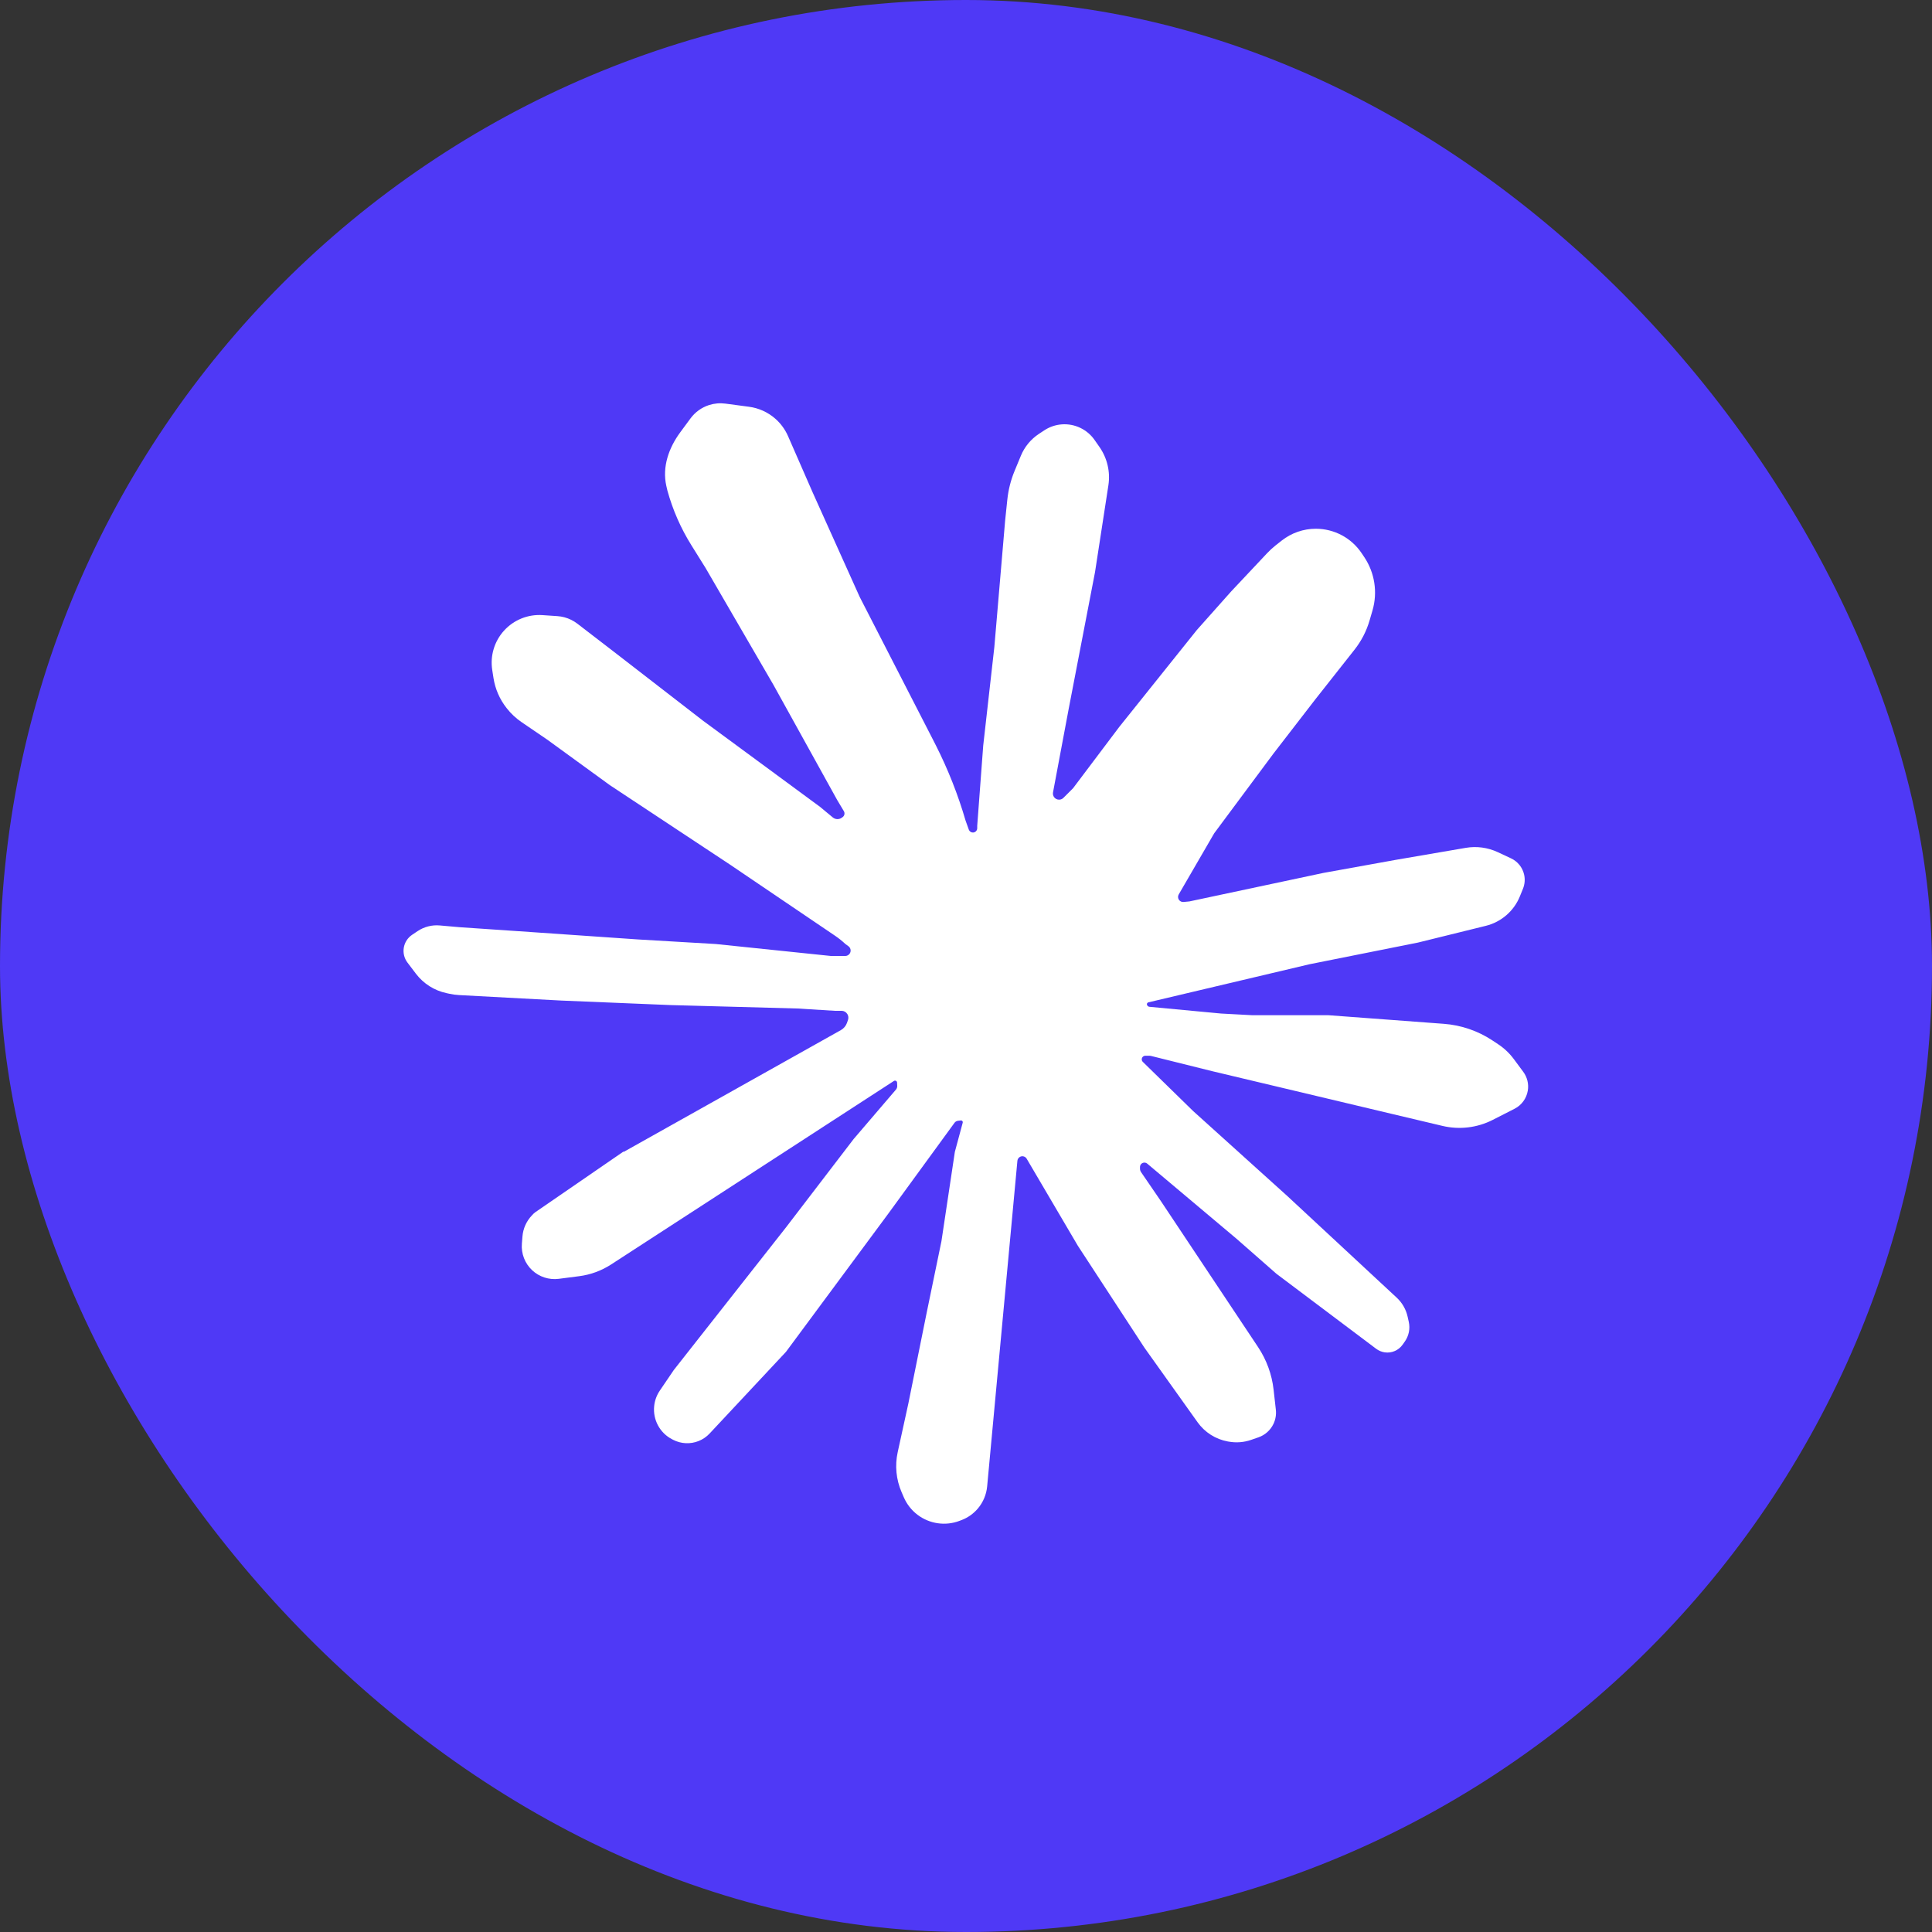
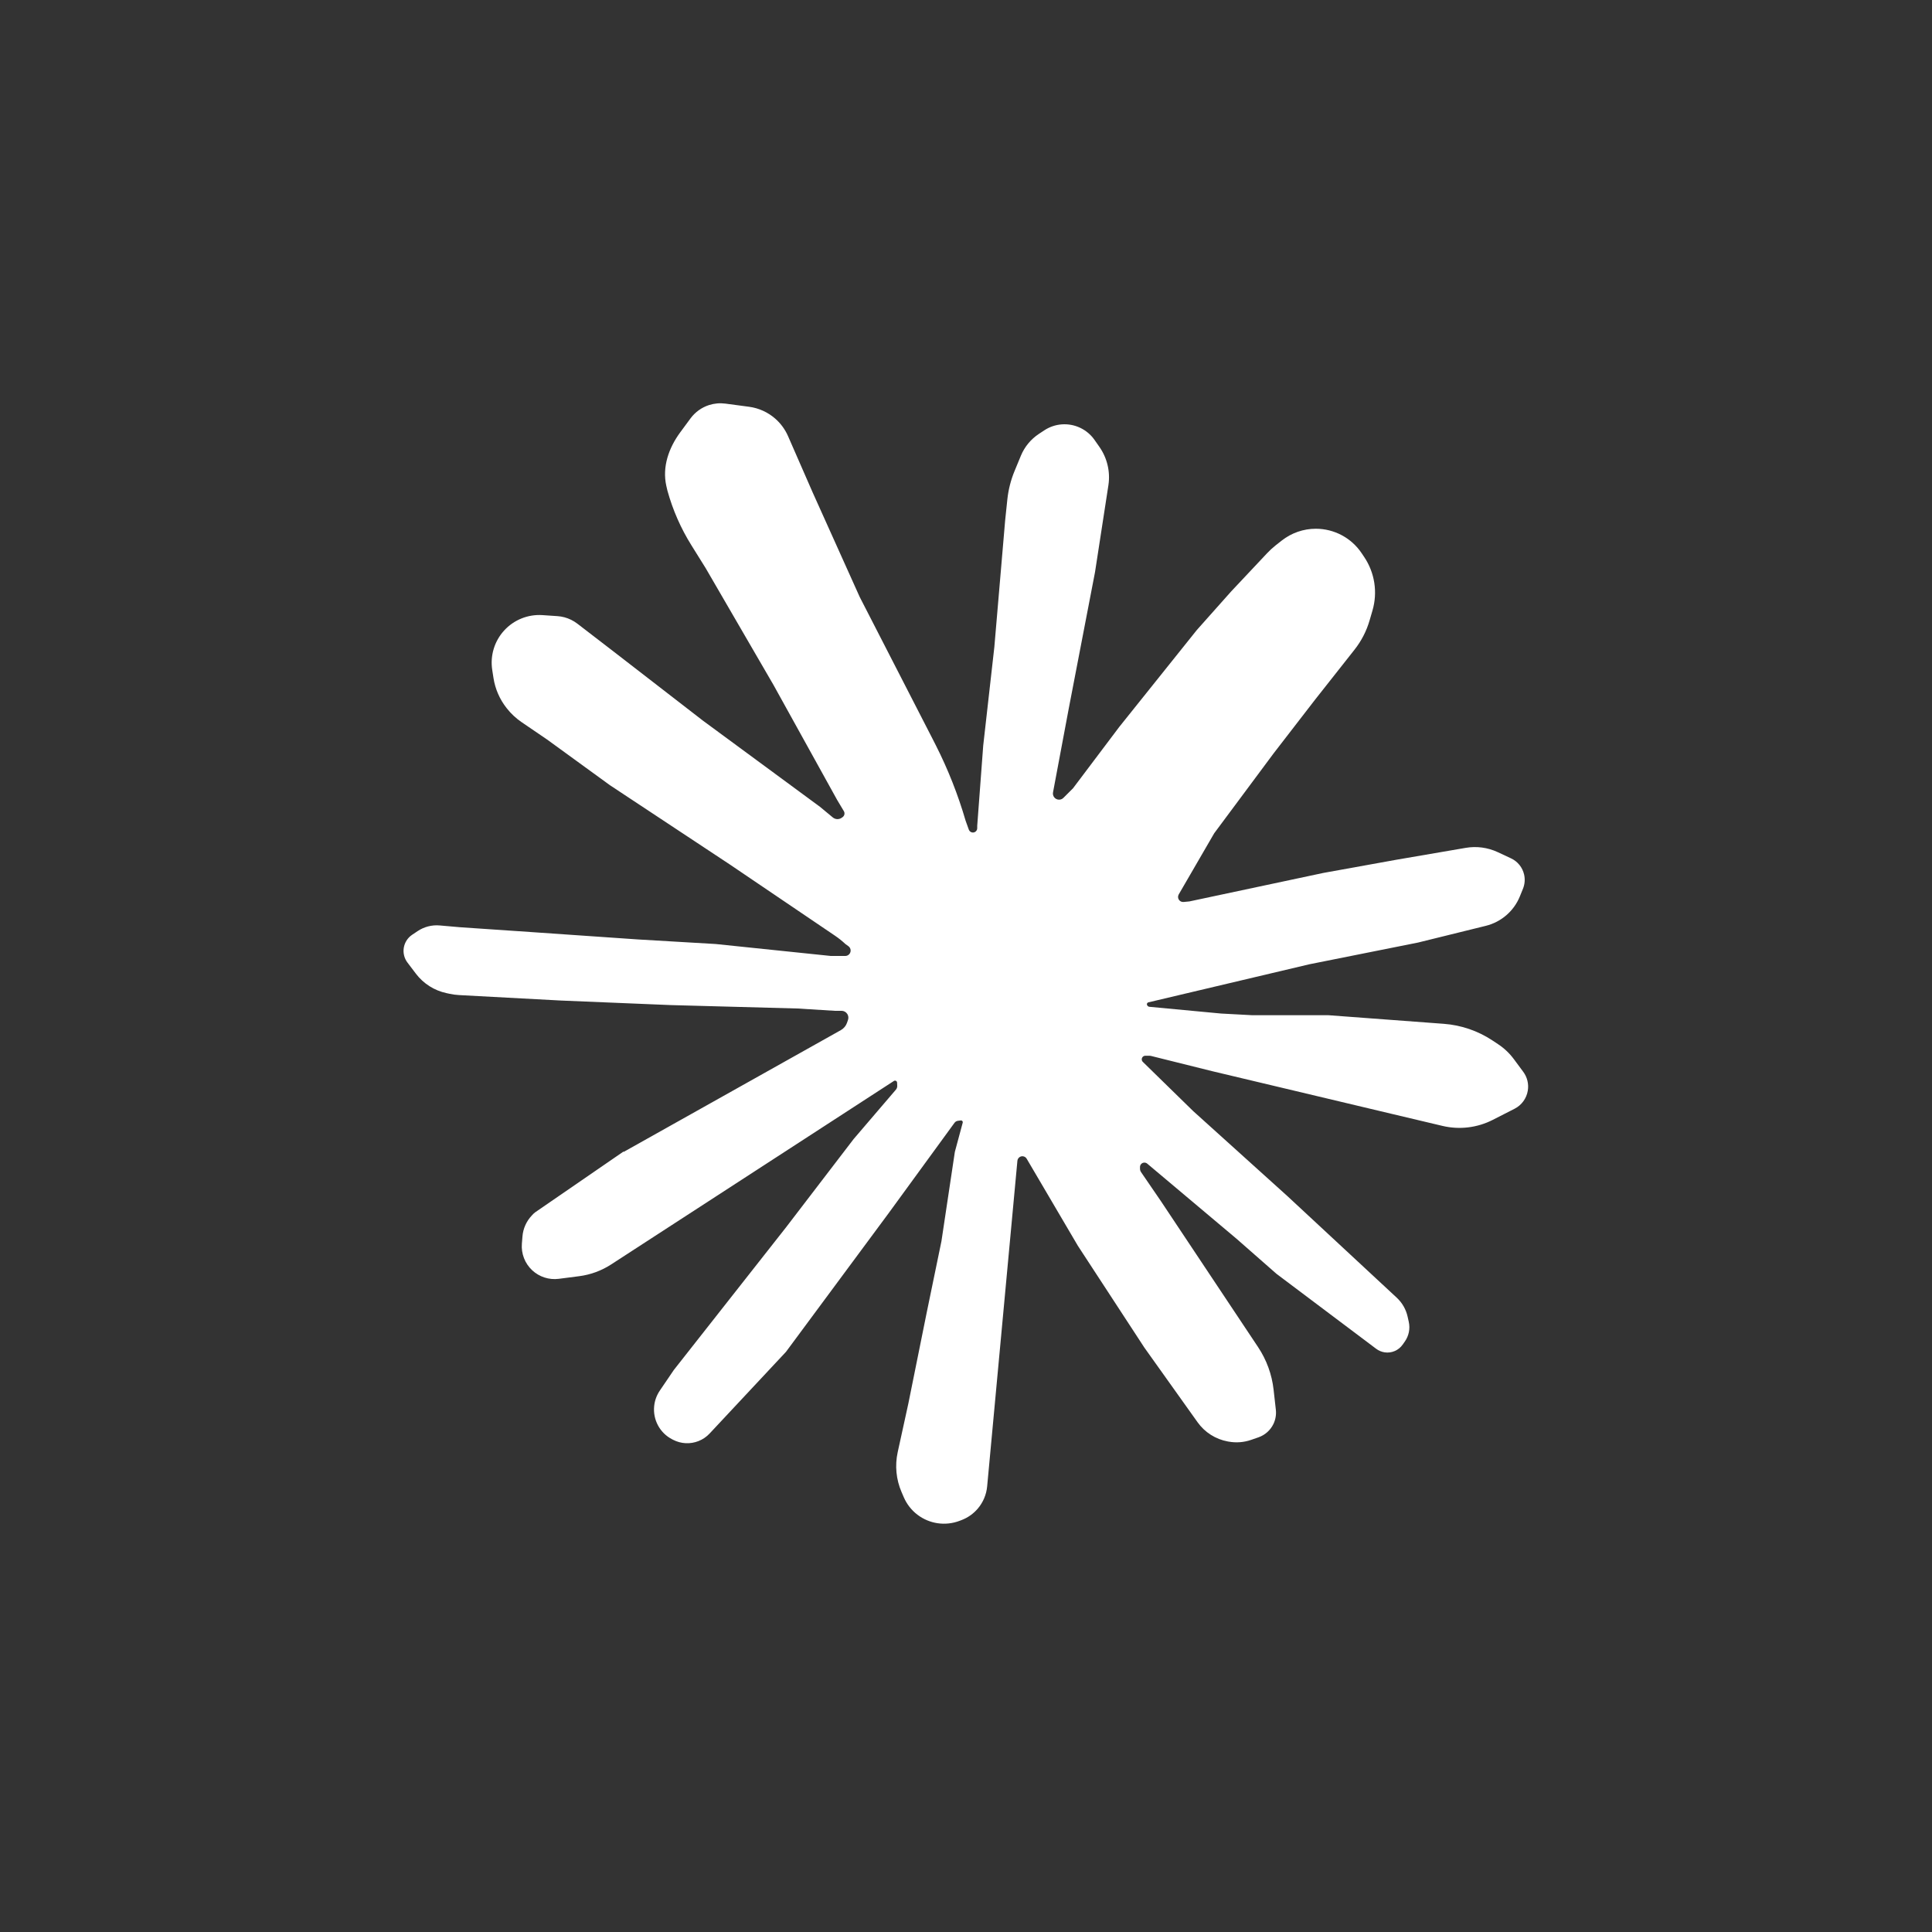
<svg xmlns="http://www.w3.org/2000/svg" width="96" height="96" viewBox="0 0 96 96" fill="none">
  <rect x="0" y="0" width="96" height="96" fill="#333333" stroke="none" />
-   <rect width="96" height="96" rx="48" fill="#4F39F6" />
  <path d="M30.982 57.23C30.984 57.235 30.99 57.237 30.994 57.235L41.784 51.185C41.926 51.105 42.034 50.976 42.087 50.823L42.137 50.678C42.17 50.581 42.158 50.474 42.104 50.387V50.387C42.042 50.287 41.933 50.226 41.815 50.226L41.468 50.226L39.626 50.112L33.33 49.942L27.869 49.716L22.815 49.445C22.658 49.436 22.501 49.416 22.347 49.383L22.189 49.349C21.582 49.22 21.041 48.877 20.666 48.382L20.248 47.831C20.089 47.623 20.023 47.359 20.063 47.1V47.1C20.105 46.835 20.255 46.6 20.477 46.45L20.748 46.269C21.071 46.051 21.46 45.951 21.848 45.985L22.851 46.073L26.395 46.314L31.711 46.681L35.568 46.908L41.282 47.501H42C42.114 47.501 42.215 47.429 42.252 47.322V47.322C42.292 47.211 42.253 47.087 42.158 47.017L42.008 46.908V46.908C41.847 46.757 41.674 46.619 41.491 46.495L36.264 42.955L30.308 39.017L27.188 36.749L25.92 35.885C25.643 35.696 25.396 35.467 25.188 35.203L25.174 35.185C24.831 34.751 24.606 34.236 24.521 33.69L24.459 33.291C24.349 32.584 24.564 31.865 25.046 31.335V31.335C25.532 30.799 26.237 30.516 26.958 30.565L27.697 30.615C27.814 30.623 27.93 30.642 28.044 30.672V30.672C28.278 30.735 28.497 30.843 28.69 30.991L30.482 32.369L34.933 35.812L40.745 40.09L41.38 40.617C41.507 40.723 41.69 40.73 41.825 40.634L41.868 40.603C41.912 40.572 41.943 40.526 41.956 40.474V40.474C41.97 40.417 41.961 40.357 41.931 40.306L41.596 39.746L38.435 34.036L35.062 28.227L34.353 27.09C33.827 26.248 33.427 25.334 33.163 24.376V24.376C33.145 24.297 33.126 24.219 33.109 24.143C32.898 23.203 33.229 22.258 33.8 21.483L34.311 20.79C34.541 20.478 34.863 20.246 35.232 20.127V20.127C35.493 20.044 35.77 20.019 36.041 20.055L37.221 20.212C37.699 20.276 38.149 20.479 38.513 20.795V20.795C38.79 21.035 39.01 21.335 39.157 21.671L40.378 24.463L42.719 29.664L46.349 36.734L46.498 37.027C47.106 38.228 47.602 39.482 47.979 40.775V40.775L48.14 41.225C48.171 41.311 48.252 41.368 48.343 41.368V41.368C48.461 41.368 48.558 41.271 48.558 41.153V41.028L48.856 37.044L49.408 32.154L49.945 25.862L50.054 24.821C50.105 24.335 50.225 23.86 50.411 23.409L50.727 22.645C50.91 22.202 51.222 21.824 51.622 21.56L51.892 21.382C52.425 21.031 53.103 20.985 53.679 21.26V21.26C53.963 21.395 54.207 21.602 54.387 21.86L54.632 22.21C55.017 22.762 55.176 23.439 55.077 24.104V24.104L54.411 28.428L53.107 35.2L52.324 39.372C52.288 39.561 52.433 39.735 52.625 39.735V39.735C52.706 39.735 52.784 39.703 52.841 39.645L53.319 39.168L55.614 36.122L59.471 31.304L61.173 29.391L62.962 27.488C63.093 27.349 63.233 27.22 63.383 27.101L63.686 26.862C64.17 26.481 64.767 26.273 65.383 26.273V26.273C66.295 26.273 67.147 26.727 67.656 27.483L67.784 27.674C68.311 28.456 68.462 29.43 68.198 30.335L68.053 30.831C67.9 31.358 67.646 31.85 67.306 32.281L65.34 34.773L63.283 37.437L60.333 41.405L58.57 44.444C58.522 44.527 58.526 44.63 58.579 44.709V44.709C58.63 44.785 58.719 44.827 58.81 44.819L59.101 44.791L65.764 43.374L69.364 42.724L72.834 42.129C73.371 42.037 73.924 42.111 74.418 42.341L75.082 42.651C75.411 42.804 75.651 43.101 75.732 43.455V43.455C75.786 43.69 75.766 43.936 75.676 44.16L75.523 44.536C75.227 45.269 74.597 45.814 73.83 46.004L70.457 46.836L65.068 47.913L57.062 49.806C57.05 49.809 57.038 49.814 57.028 49.822V49.822C56.983 49.855 56.974 49.918 57.01 49.961L57.026 49.982C57.047 50.008 57.077 50.024 57.11 50.027L60.674 50.362L62.22 50.445H66.005L71.741 50.873C72.602 50.937 73.432 51.22 74.153 51.696L74.441 51.887C74.742 52.086 75.006 52.336 75.221 52.625L75.689 53.257C75.888 53.525 75.97 53.863 75.916 54.192V54.192C75.852 54.581 75.608 54.916 75.257 55.094L74.17 55.648C73.401 56.039 72.518 56.145 71.678 55.946L69.152 55.347L60.22 53.223L57.202 52.471C57.172 52.463 57.141 52.46 57.111 52.46L56.912 52.459C56.813 52.459 56.733 52.539 56.733 52.638V52.638C56.733 52.686 56.753 52.732 56.787 52.765L59.286 55.207L63.964 59.428L69.405 64.483C69.676 64.735 69.864 65.064 69.944 65.425L70.001 65.681C70.077 66.022 70.005 66.378 69.803 66.663L69.694 66.817C69.493 67.1 69.151 67.247 68.808 67.198V67.198C68.654 67.176 68.508 67.115 68.383 67.022L63.426 63.294L61.441 61.552L57.006 57.821C56.967 57.788 56.917 57.769 56.865 57.769V57.769C56.744 57.769 56.646 57.867 56.646 57.988V58.072C56.646 58.133 56.665 58.193 56.699 58.243L57.683 59.681L62.514 66.938C62.935 67.571 63.199 68.295 63.284 69.05L63.396 70.049C63.423 70.293 63.381 70.539 63.275 70.759V70.759C63.125 71.068 62.859 71.306 62.535 71.419L62.175 71.544C61.813 71.671 61.425 71.701 61.047 71.632L61.01 71.626C60.404 71.515 59.865 71.173 59.508 70.672L56.862 66.96L53.557 61.9L51.015 57.576C50.946 57.459 50.796 57.419 50.678 57.486V57.486C50.608 57.526 50.561 57.598 50.554 57.679L49.051 73.858C49.013 74.266 48.85 74.652 48.585 74.963V74.963C48.368 75.217 48.092 75.412 47.781 75.531L47.683 75.568C46.981 75.837 46.189 75.723 45.59 75.268V75.268C45.292 75.042 45.058 74.742 44.909 74.398L44.798 74.14C44.528 73.516 44.461 72.823 44.606 72.159L45.136 69.738L46.043 65.244L46.78 61.673L47.446 57.236L47.837 55.785C47.841 55.77 47.841 55.754 47.837 55.739V55.739C47.825 55.696 47.784 55.668 47.739 55.674L47.599 55.692C47.53 55.701 47.468 55.737 47.428 55.793L44.145 60.297L39.055 67.172L35.261 71.23C35.107 71.395 34.919 71.523 34.709 71.606V71.606C34.299 71.769 33.838 71.745 33.447 71.543L33.392 71.514C32.788 71.202 32.437 70.549 32.505 69.872V69.872C32.532 69.596 32.628 69.331 32.784 69.101L33.481 68.075L39.055 60.989L42.417 56.598L44.518 54.143C44.562 54.091 44.586 54.024 44.583 53.955L44.576 53.793C44.574 53.739 44.529 53.695 44.474 53.695V53.695C44.454 53.695 44.435 53.701 44.418 53.712L30.365 62.831C29.887 63.141 29.346 63.34 28.781 63.413L27.765 63.544C27.283 63.606 26.798 63.45 26.442 63.117V63.117C26.08 62.778 25.892 62.292 25.932 61.797L25.961 61.437C25.992 61.049 26.155 60.684 26.422 60.401L26.509 60.309C26.534 60.284 26.56 60.261 26.589 60.241L30.98 57.221C30.982 57.22 30.984 57.223 30.982 57.224V57.224C30.982 57.225 30.981 57.225 30.982 57.226L30.982 57.23Z" fill="white" />
</svg>